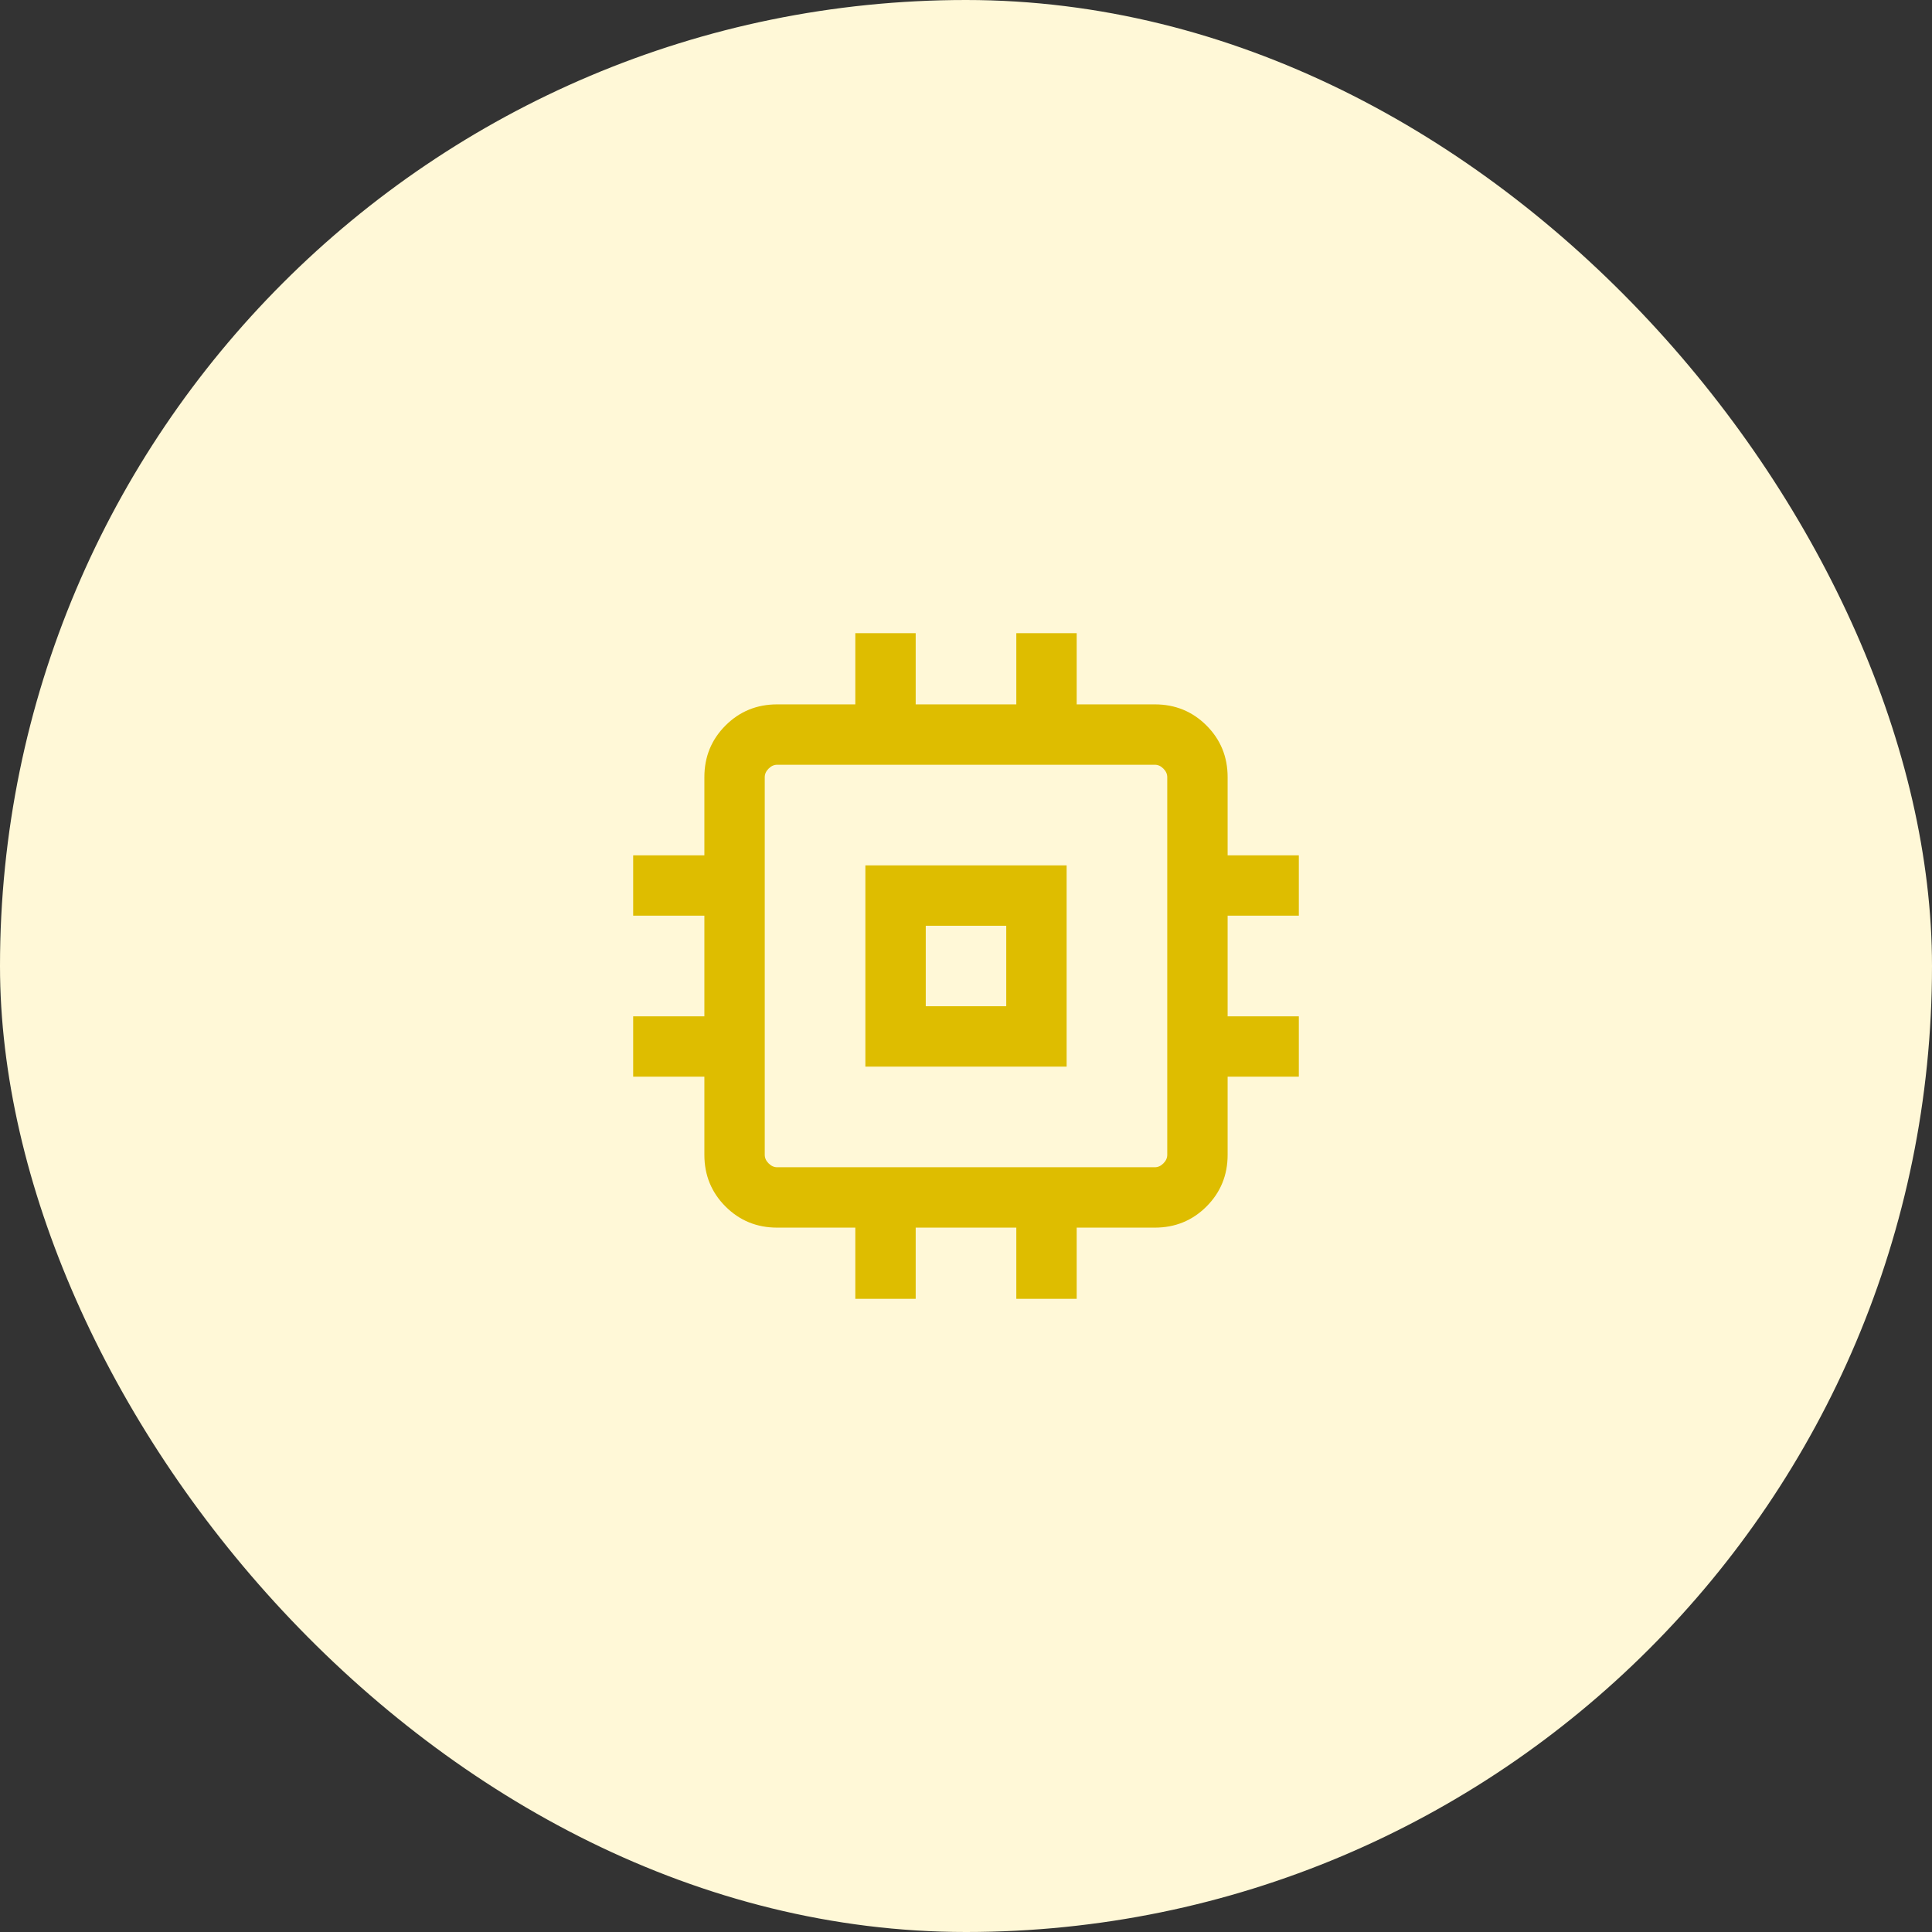
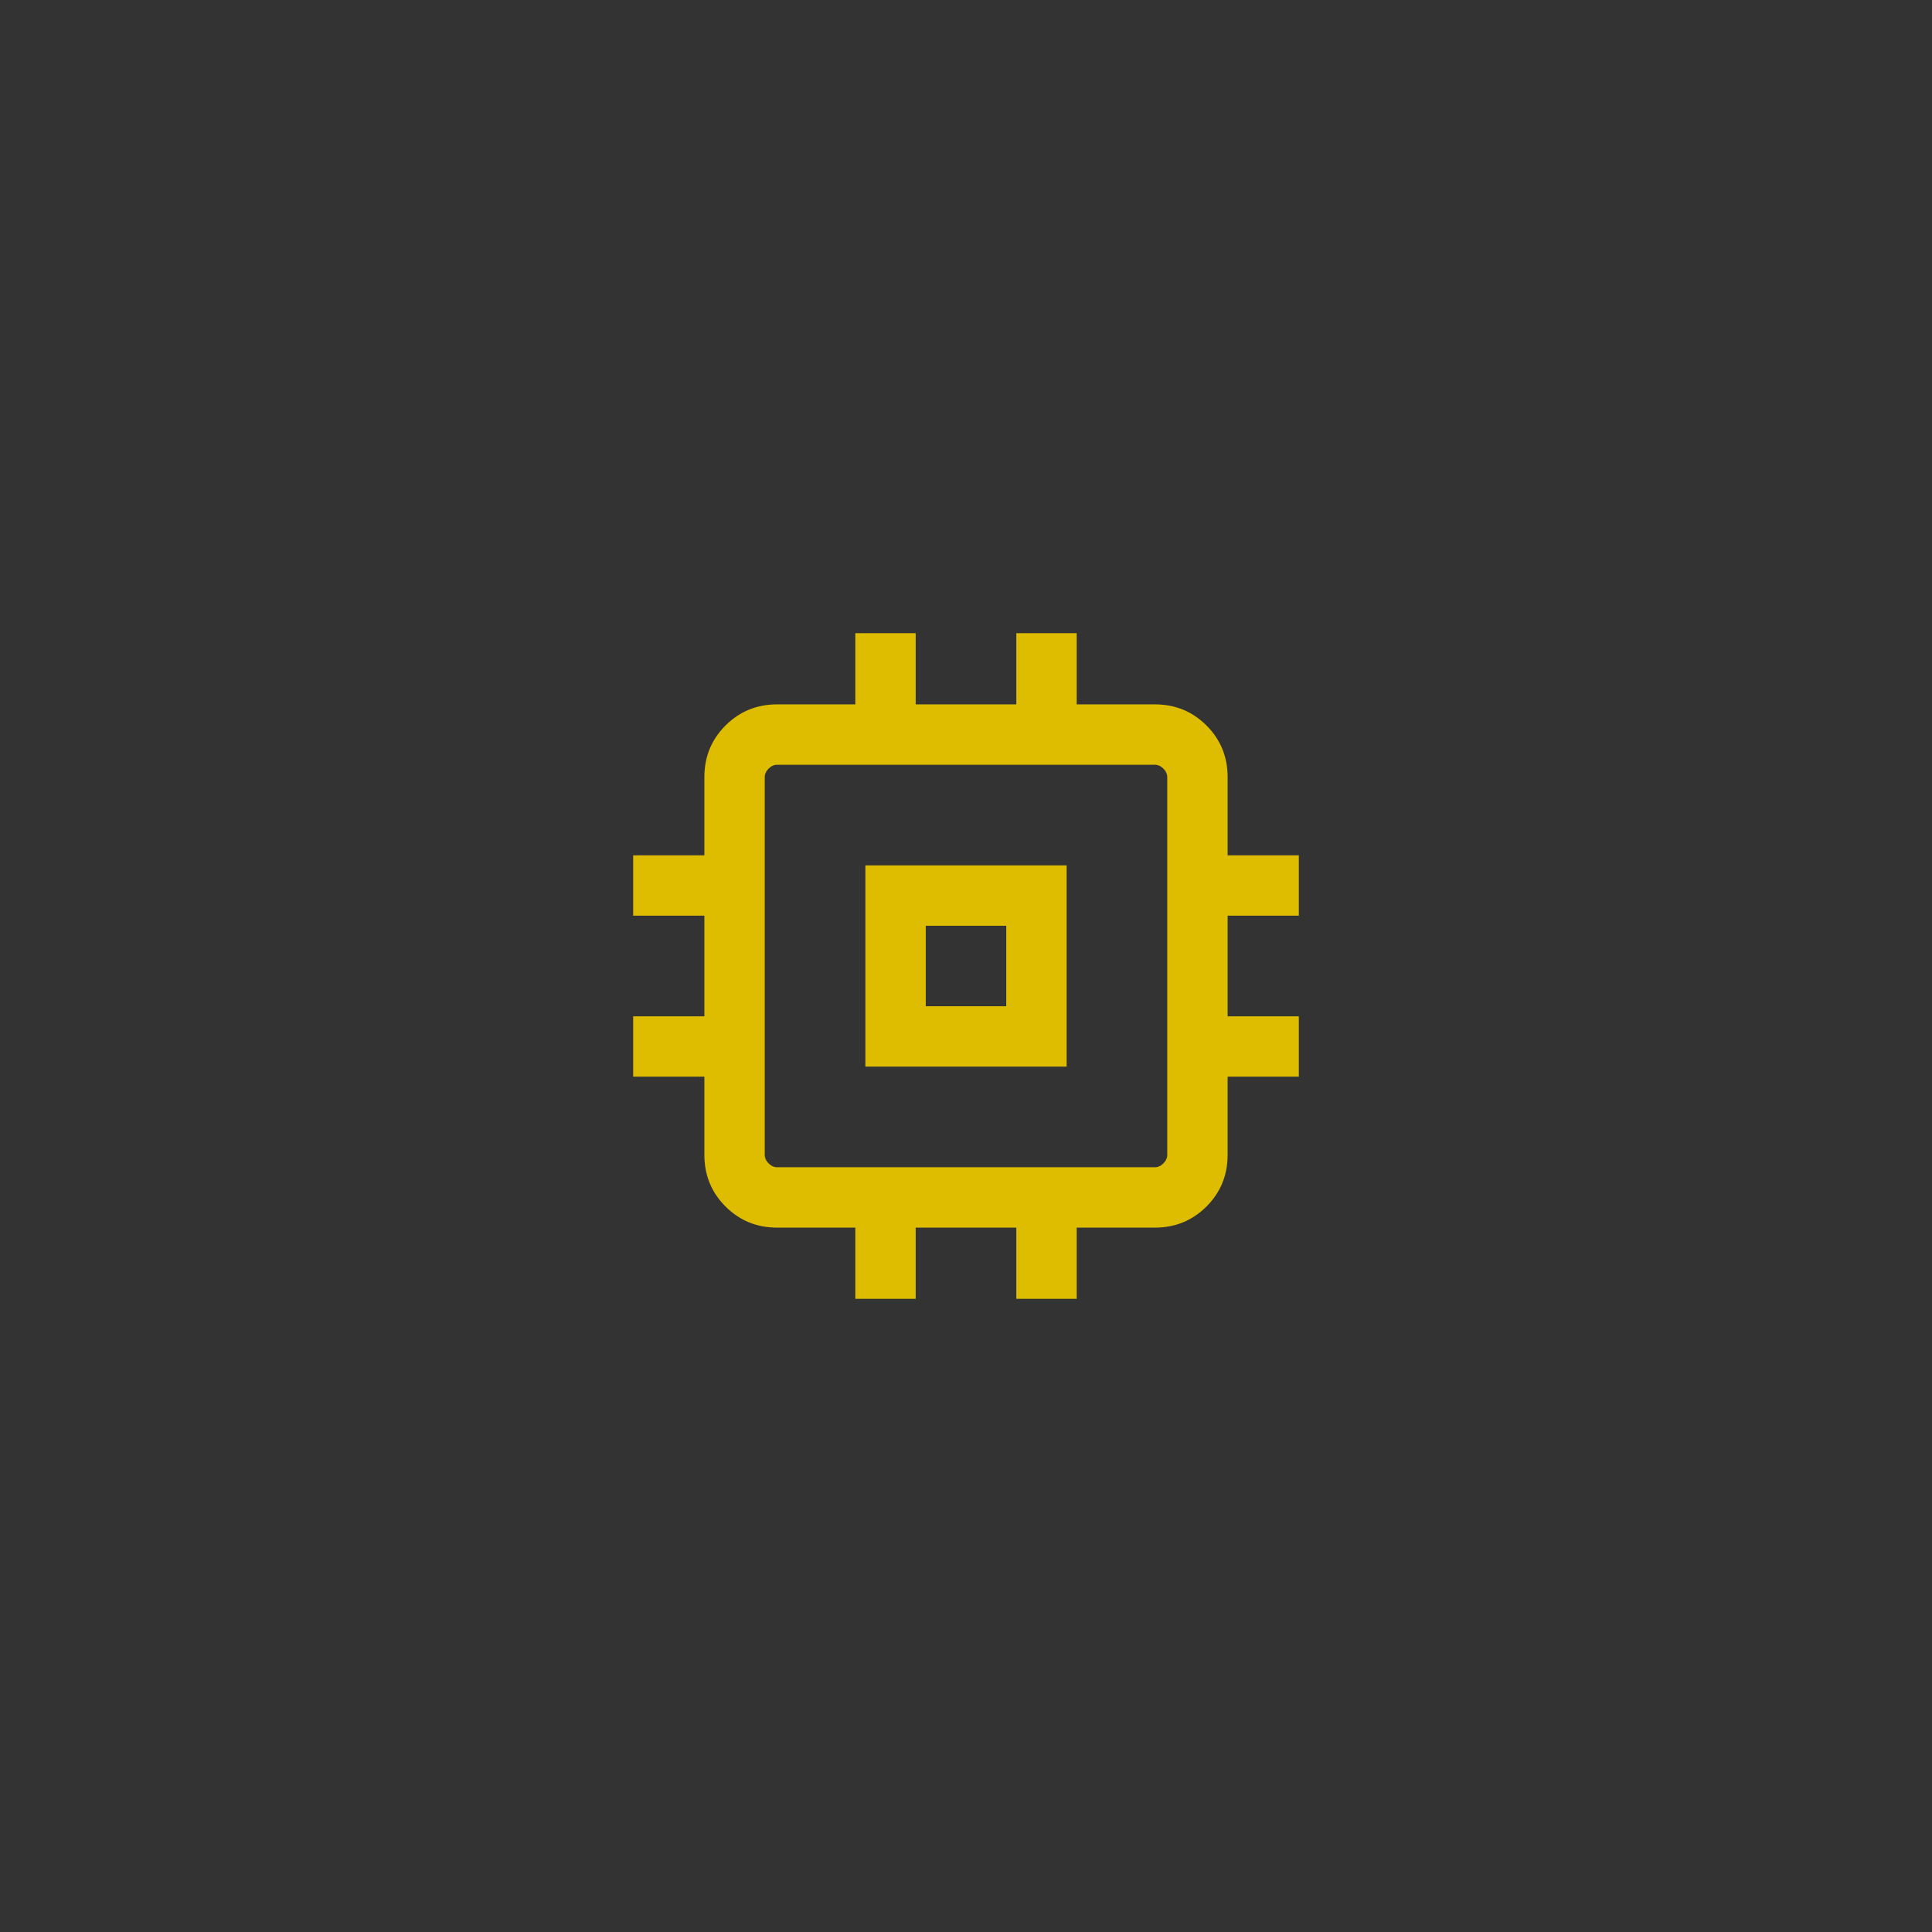
<svg xmlns="http://www.w3.org/2000/svg" width="48" height="48" viewBox="0 0 48 48" fill="none">
  <rect x="0" y="0" width="48" height="48" fill="#333333" stroke="none" />
-   <rect width="48" height="48" rx="24" fill="#FFF8D7" />
  <path d="M21.5 26.5V21.5H26.5V26.5H21.5ZM23 25H25V23H23V25ZM21.25 32.269V30.5H19.308C18.802 30.5 18.375 30.325 18.025 29.975C17.675 29.625 17.5 29.197 17.5 28.692V26.75H15.731V25.25H17.5V22.75H15.731V21.25H17.5V19.308C17.5 18.802 17.675 18.375 18.025 18.025C18.375 17.675 18.802 17.5 19.308 17.5H21.25V15.731H22.75V17.5H25.25V15.731H26.75V17.5H28.692C29.197 17.5 29.625 17.675 29.975 18.025C30.325 18.375 30.5 18.802 30.5 19.308V21.25H32.269V22.75H30.5V25.25H32.269V26.75H30.5V28.692C30.5 29.197 30.325 29.625 29.975 29.975C29.625 30.325 29.197 30.5 28.692 30.5H26.75V32.269H25.25V30.5H22.75V32.269H21.25ZM28.692 29C28.769 29 28.84 28.968 28.904 28.904C28.968 28.84 29 28.769 29 28.692V19.308C29 19.231 28.968 19.16 28.904 19.096C28.84 19.032 28.769 19 28.692 19H19.308C19.231 19 19.16 19.032 19.096 19.096C19.032 19.16 19 19.231 19 19.308V28.692C19 28.769 19.032 28.84 19.096 28.904C19.16 28.968 19.231 29 19.308 29H28.692Z" fill="#DEBD00" />
</svg>